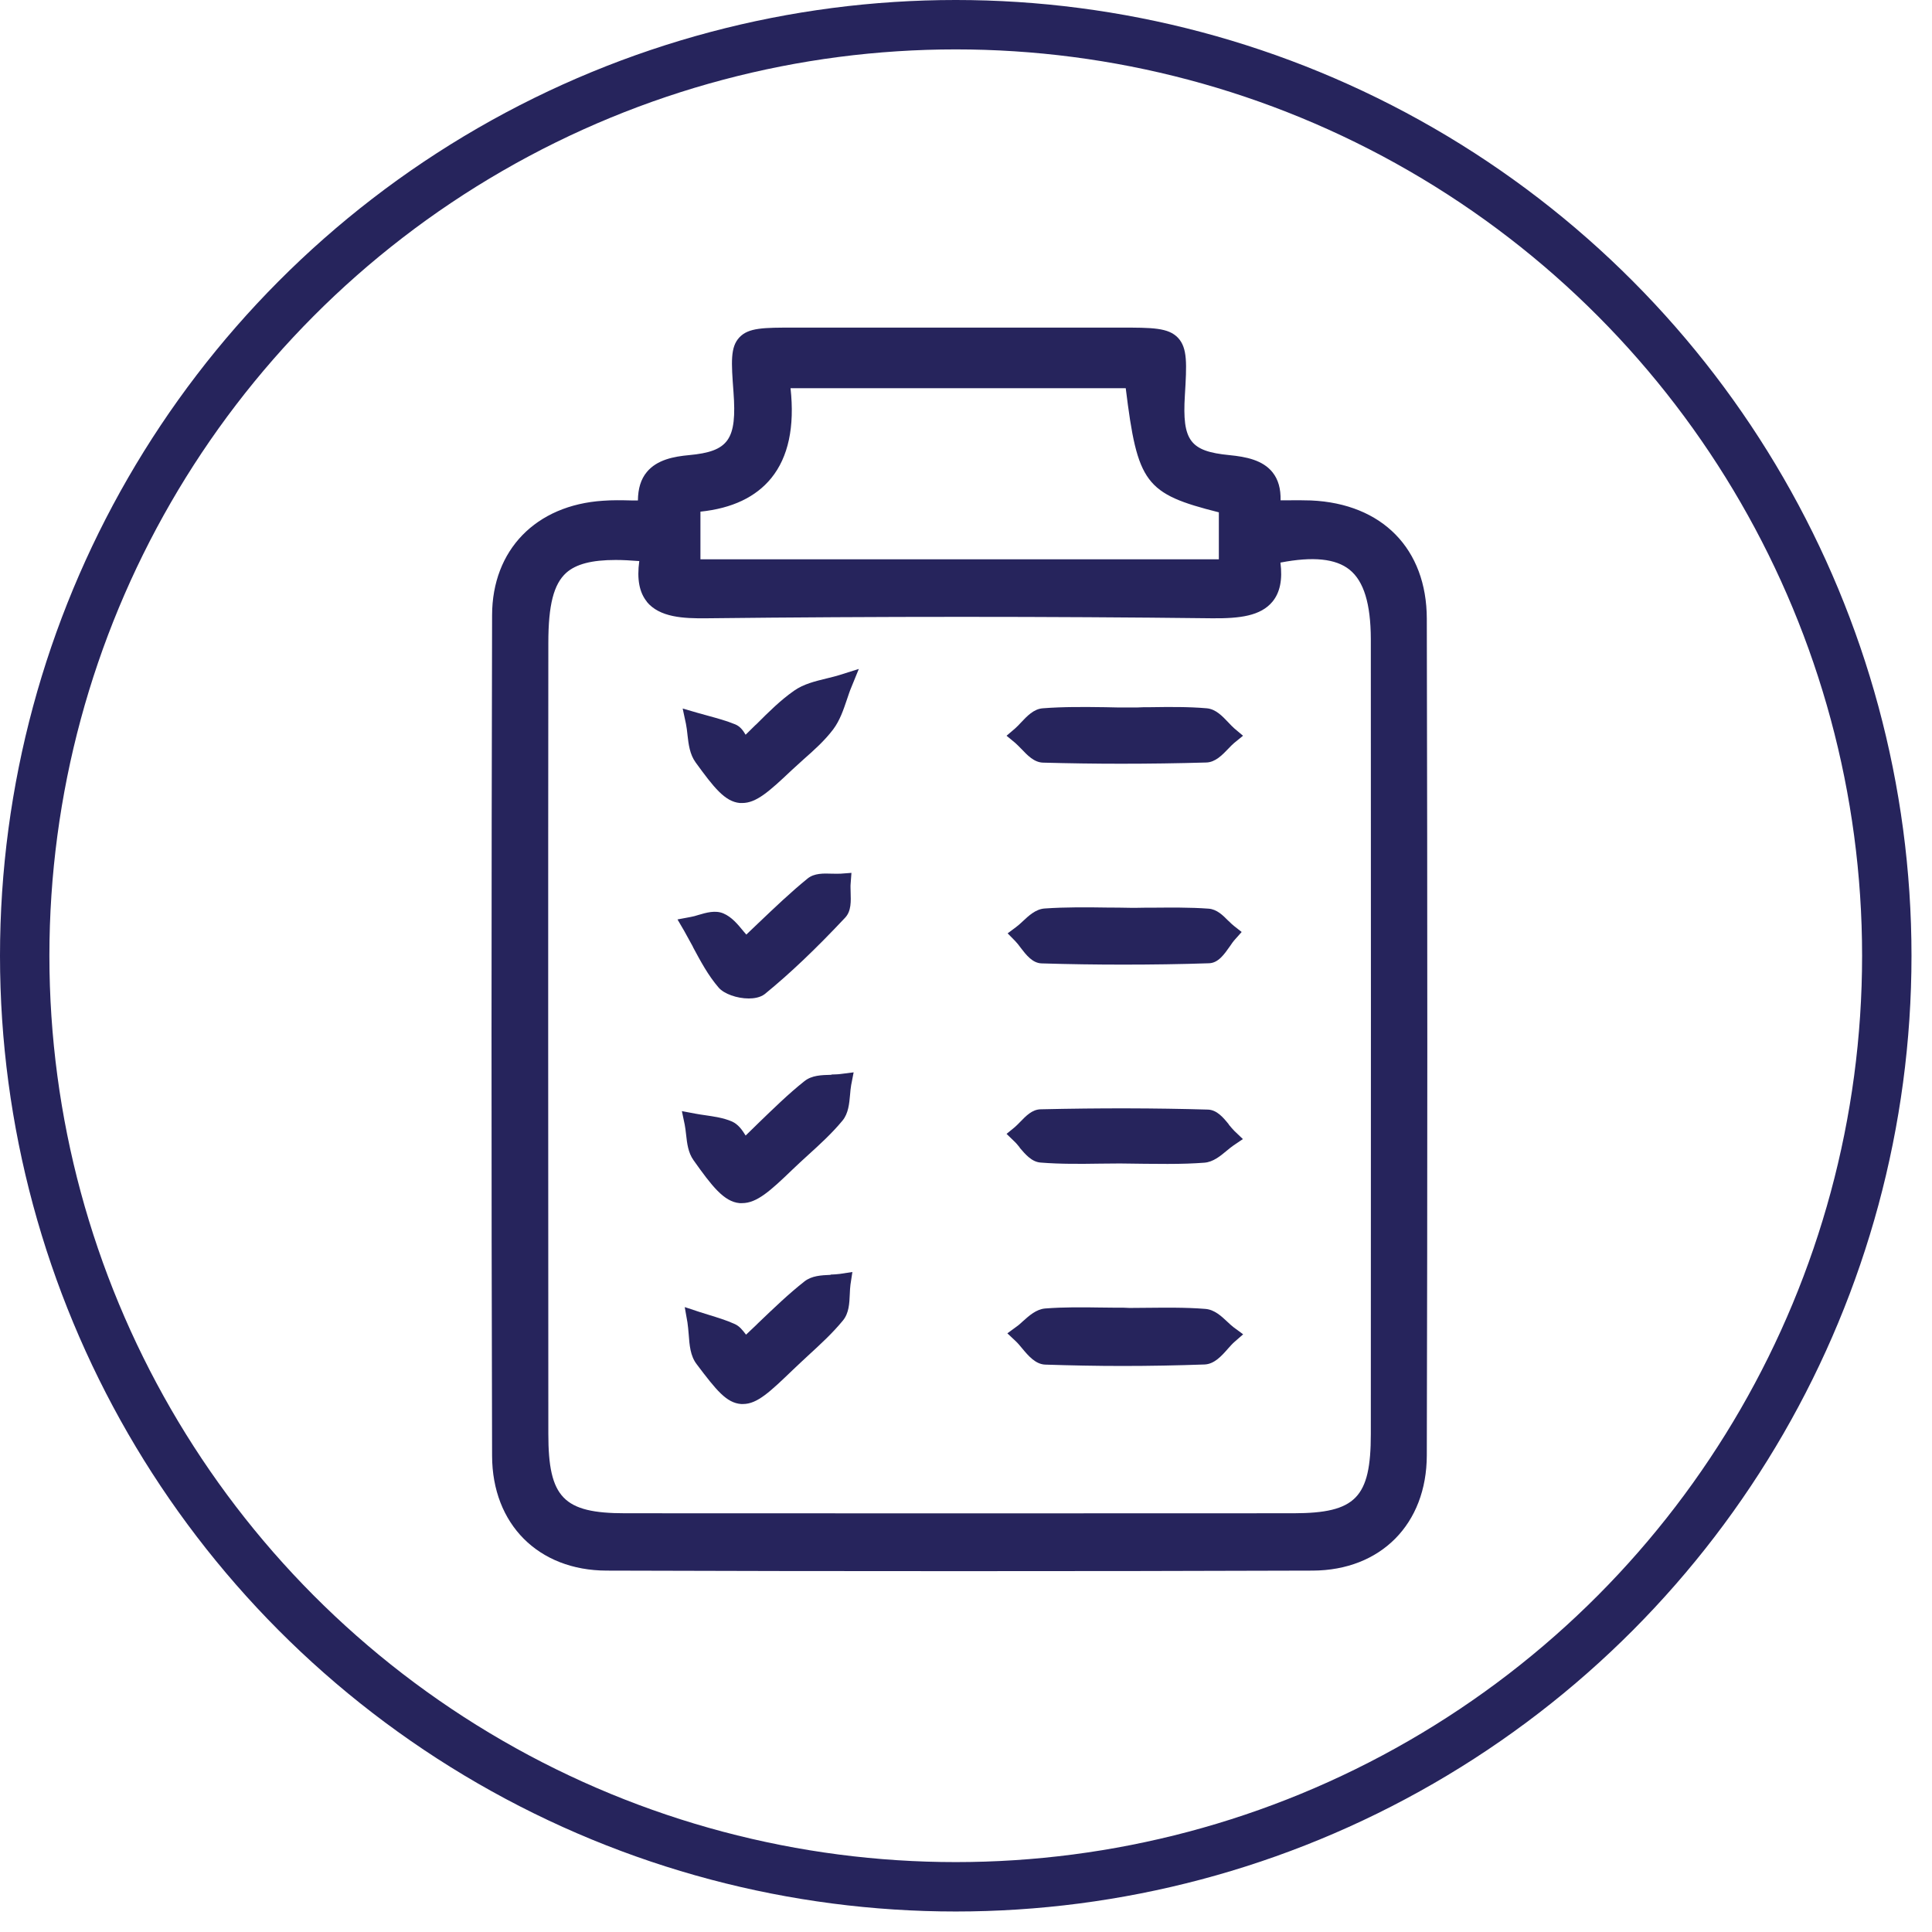
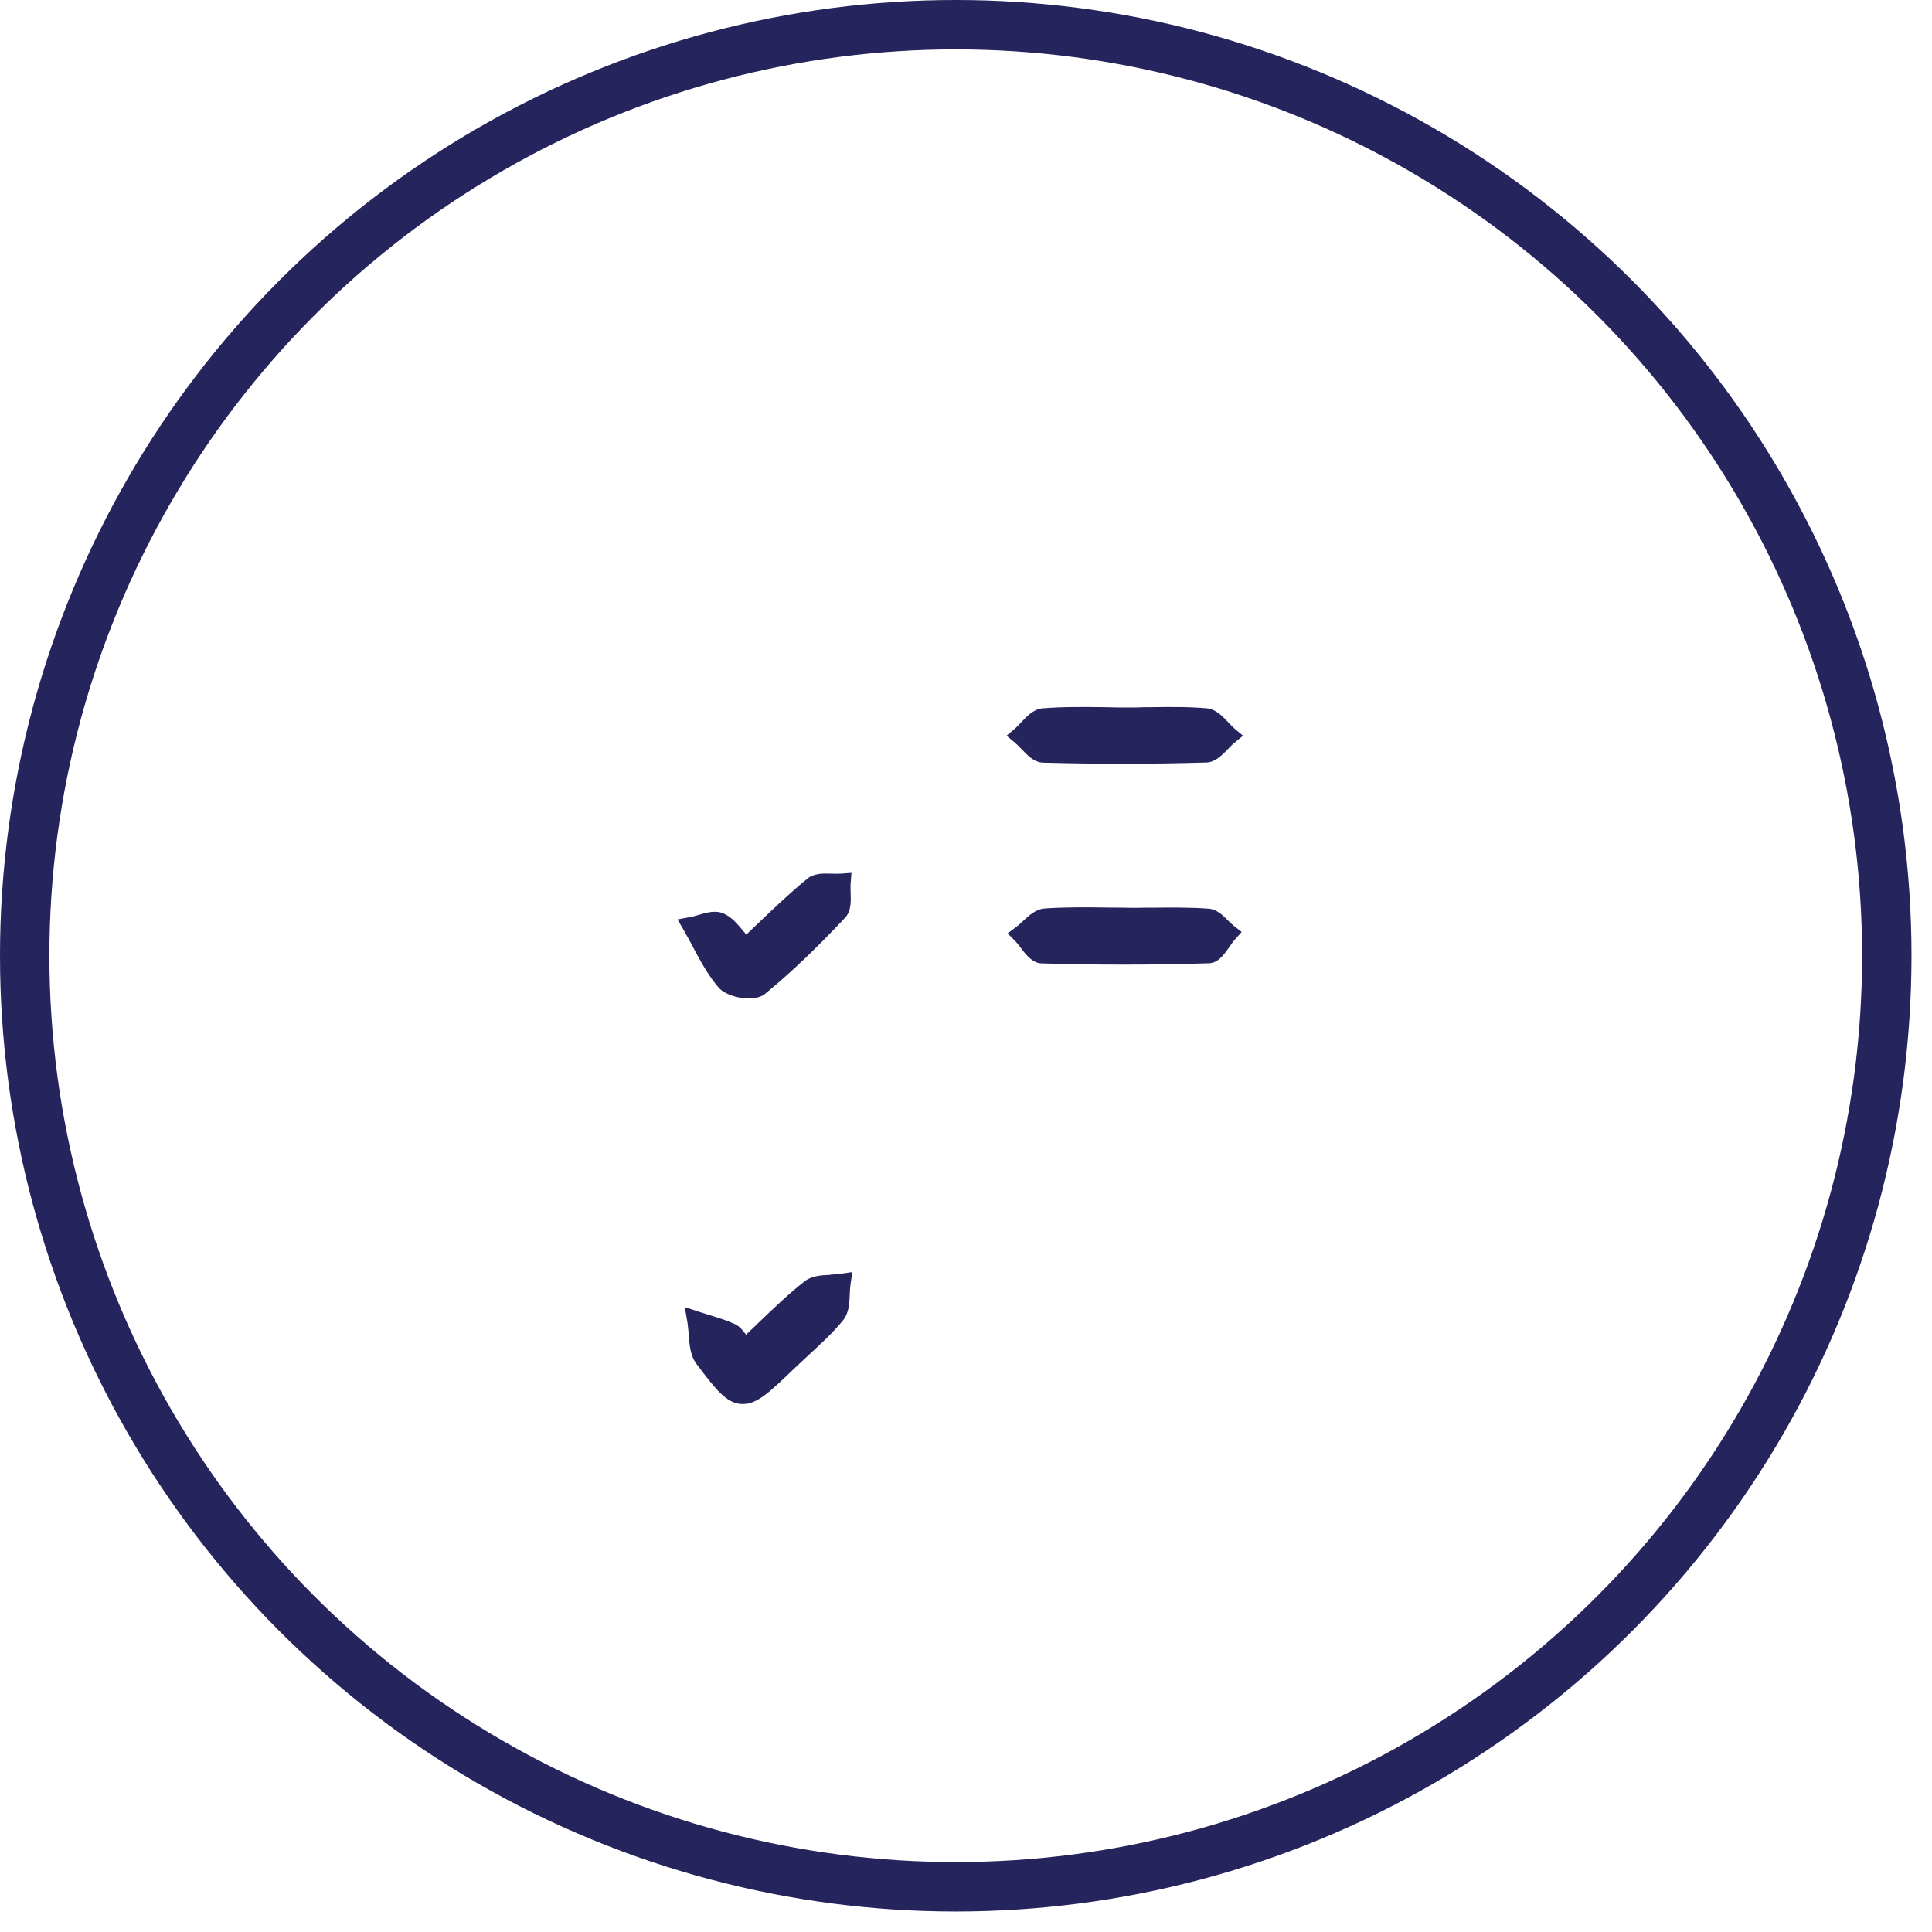
<svg xmlns="http://www.w3.org/2000/svg" width="88" height="88" viewBox="0 0 88 88" fill="none">
-   <path d="M64.989 28.181C64.983 25.003 62.961 22.938 59.715 22.795C59.354 22.783 59.006 22.783 58.546 22.789H58.328C58.341 22.26 58.223 21.844 57.968 21.52C57.52 20.954 56.755 20.805 55.996 20.73C54.205 20.556 53.844 20.071 53.969 18.013C54.056 16.576 54.093 15.855 53.658 15.388C53.216 14.922 52.489 14.922 51.033 14.922H36.164C34.783 14.922 34.093 14.922 33.676 15.37C33.26 15.817 33.309 16.495 33.409 17.851C33.571 20.028 33.191 20.562 31.388 20.73C30.698 20.793 29.926 20.936 29.46 21.502C29.192 21.825 29.062 22.248 29.056 22.795H28.776C28.303 22.783 27.893 22.776 27.47 22.808C24.404 23.006 22.42 25.052 22.414 28.019C22.383 40.469 22.377 53.349 22.414 66.309C22.42 69.425 24.522 71.533 27.632 71.539C33.017 71.558 38.415 71.564 43.676 71.564C48.938 71.564 54.553 71.558 59.79 71.539C62.893 71.527 64.983 69.418 64.989 66.29C65.02 54.145 65.02 41.682 64.989 28.187V28.181ZM36.008 17.683H51.276C51.811 22.018 52.159 22.49 55.517 23.336V25.475H31.904V23.305C33.347 23.156 34.429 22.64 35.132 21.775C35.909 20.817 36.201 19.443 36.008 17.683ZM29.454 27.403C30.044 28.125 31.127 28.174 32.19 28.162C39.976 28.075 47.719 28.075 55.213 28.162C56.475 28.174 57.42 28.056 57.961 27.403C58.303 26.987 58.422 26.402 58.322 25.625C59.808 25.339 60.841 25.444 61.469 25.948C62.122 26.471 62.433 27.503 62.439 29.101C62.445 39.76 62.445 51.272 62.439 65.32C62.439 68.218 61.749 68.921 58.931 68.927C48.776 68.933 38.62 68.933 28.471 68.927C25.666 68.927 24.976 68.218 24.976 65.314C24.97 53.305 24.964 41.29 24.976 29.281C24.976 27.559 25.219 26.607 25.791 26.091C26.238 25.693 26.954 25.506 28.042 25.506C28.365 25.506 28.72 25.525 29.118 25.556C29.006 26.377 29.118 26.987 29.472 27.416L29.454 27.403Z" fill="#26245C" />
  <path d="M46.487 43.166C46.742 43.496 47.028 43.869 47.445 43.881C48.676 43.919 49.92 43.937 51.151 43.937C52.464 43.937 53.776 43.919 55.069 43.875C55.492 43.863 55.766 43.465 56.027 43.092C56.102 42.98 56.176 42.874 56.257 42.787L56.556 42.451L56.201 42.171C56.12 42.109 56.04 42.028 55.959 41.947H55.953C55.704 41.692 55.424 41.413 55.045 41.388C54.186 41.325 53.316 41.338 52.451 41.344C52.227 41.344 52.004 41.344 51.78 41.35H51.493C51.158 41.344 50.828 41.338 50.492 41.338H50.43C49.541 41.325 48.539 41.313 47.576 41.381C47.171 41.413 46.86 41.705 46.562 41.985C46.469 42.072 46.382 42.153 46.288 42.221L45.897 42.513L46.239 42.861C46.319 42.942 46.407 43.054 46.493 43.172L46.487 43.166Z" fill="#26245C" />
-   <path d="M55.903 60.203C55.623 59.942 55.312 59.65 54.901 59.619C53.981 59.544 53.023 59.563 52.184 59.569C51.935 59.569 51.692 59.575 51.45 59.575L51.157 59.563C50.846 59.563 50.536 59.563 50.225 59.557H50.175C49.335 59.544 48.465 59.532 47.6 59.6C47.196 59.638 46.879 59.924 46.587 60.185C46.493 60.272 46.4 60.359 46.3 60.427L45.884 60.732L46.263 61.087C46.356 61.174 46.456 61.292 46.562 61.422C46.842 61.758 47.165 62.138 47.606 62.156C48.769 62.194 49.951 62.218 51.126 62.218C52.376 62.218 53.639 62.194 54.87 62.15C55.306 62.131 55.635 61.771 55.934 61.428C56.033 61.317 56.133 61.205 56.226 61.124L56.624 60.776L56.201 60.465C56.102 60.39 56.008 60.303 55.909 60.21L55.903 60.203Z" fill="#26245C" />
  <path d="M46.506 34.097L46.519 34.109C46.792 34.395 47.097 34.725 47.508 34.737C48.689 34.769 49.883 34.787 51.059 34.787C52.346 34.787 53.652 34.769 54.946 34.731C55.356 34.719 55.667 34.395 55.953 34.097C56.04 34.004 56.133 33.91 56.22 33.836L56.618 33.512L56.227 33.183C56.139 33.108 56.053 33.015 55.947 32.903C55.679 32.623 55.381 32.3 54.97 32.262C54.118 32.188 53.248 32.2 52.389 32.212H52.11C51.886 32.225 51.662 32.231 51.413 32.225C51.059 32.225 50.704 32.225 50.337 32.212C49.404 32.2 48.441 32.188 47.495 32.262C47.085 32.293 46.78 32.617 46.494 32.922C46.407 33.015 46.32 33.108 46.233 33.183L45.847 33.512L46.239 33.836C46.326 33.91 46.413 34.004 46.506 34.097Z" fill="#26245C" />
-   <path d="M37.868 48.956H37.85C37.421 48.968 36.979 48.974 36.637 49.248C35.909 49.826 35.238 50.486 34.516 51.182L34.485 51.213C34.317 51.381 34.137 51.549 33.963 51.723C33.801 51.462 33.627 51.213 33.341 51.083C32.949 50.915 32.539 50.859 32.122 50.797C31.973 50.778 31.83 50.753 31.687 50.728L31.059 50.61L31.189 51.232C31.214 51.369 31.233 51.512 31.251 51.68C31.295 52.084 31.345 52.501 31.587 52.843C32.42 54.018 32.974 54.739 33.689 54.801C33.727 54.801 33.764 54.801 33.801 54.801C34.473 54.801 35.082 54.248 36.096 53.272C36.326 53.054 36.556 52.836 36.792 52.625C37.334 52.134 37.893 51.624 38.372 51.045C38.646 50.716 38.683 50.262 38.72 49.857C38.733 49.708 38.745 49.559 38.77 49.422L38.882 48.844L38.297 48.918C38.167 48.937 38.024 48.937 37.875 48.943L37.868 48.956Z" fill="#26245C" />
  <path d="M37.837 58.068H37.824C37.407 58.087 36.978 58.105 36.642 58.367C35.915 58.939 35.243 59.586 34.528 60.27L34.441 60.357C34.292 60.5 34.136 60.649 33.981 60.792C33.819 60.581 33.682 60.4 33.452 60.301C33.079 60.133 32.687 60.015 32.283 59.89C32.146 59.847 32.003 59.803 31.866 59.76L31.189 59.536L31.313 60.239C31.338 60.4 31.35 60.568 31.369 60.773C31.406 61.258 31.437 61.756 31.736 62.142C32.631 63.329 33.091 63.901 33.757 63.951C33.788 63.951 33.813 63.951 33.844 63.951C34.497 63.951 35.075 63.392 36.126 62.384C36.35 62.166 36.58 61.961 36.81 61.743C37.351 61.246 37.917 60.73 38.396 60.145C38.67 59.809 38.688 59.374 38.707 58.945C38.713 58.796 38.72 58.647 38.738 58.51L38.825 57.938L38.253 58.025C38.123 58.043 37.98 58.049 37.83 58.056L37.837 58.068Z" fill="#26245C" />
-   <path d="M31.313 33.466C31.363 33.908 31.419 34.362 31.686 34.729C32.513 35.867 33.017 36.514 33.701 36.576C33.738 36.576 33.769 36.576 33.807 36.576C34.447 36.576 35.026 36.06 36.064 35.077C36.245 34.909 36.431 34.741 36.618 34.573C37.084 34.163 37.563 33.734 37.949 33.224C38.253 32.819 38.415 32.341 38.583 31.843C38.645 31.663 38.701 31.482 38.776 31.308L39.118 30.469L38.253 30.742C38.06 30.805 37.861 30.848 37.644 30.904C37.134 31.029 36.605 31.153 36.164 31.464C35.554 31.893 35.038 32.403 34.447 32.994L34.398 33.037C34.261 33.174 34.118 33.317 33.962 33.466C33.844 33.267 33.713 33.087 33.489 32.994C33.079 32.826 32.656 32.714 32.252 32.602C32.096 32.558 31.941 32.515 31.779 32.471L31.095 32.272L31.244 32.969C31.276 33.124 31.294 33.292 31.313 33.46V33.466Z" fill="#26245C" />
  <path d="M31.562 43.135C31.904 43.769 32.252 44.428 32.737 44.988C32.98 45.268 33.565 45.479 34.106 45.479C34.323 45.479 34.628 45.442 34.84 45.274C35.99 44.335 37.153 43.228 38.496 41.798C38.782 41.493 38.757 41.045 38.745 40.635C38.745 40.498 38.733 40.367 38.745 40.255L38.782 39.758L38.285 39.795C38.167 39.801 38.036 39.795 37.899 39.795C37.52 39.783 37.091 39.764 36.78 40.019C36.009 40.647 35.3 41.325 34.522 42.065C34.348 42.233 34.174 42.401 33.994 42.569C33.956 42.525 33.919 42.482 33.876 42.432C33.596 42.09 33.328 41.767 32.949 41.605C32.582 41.449 32.172 41.568 31.798 41.679C31.68 41.717 31.568 41.748 31.456 41.767L30.859 41.879L31.164 42.401C31.301 42.643 31.438 42.892 31.568 43.135H31.562Z" fill="#26245C" />
-   <path d="M55.978 51.224C55.723 50.907 55.431 50.552 55.014 50.54C52.62 50.471 50.126 50.465 47.402 50.527C47.01 50.534 46.73 50.832 46.463 51.106C46.382 51.187 46.301 51.274 46.22 51.342L45.847 51.647L46.195 51.983C46.282 52.063 46.363 52.163 46.444 52.263V52.275C46.705 52.58 46.992 52.922 47.396 52.953C48.316 53.027 49.236 53.015 50.12 53.002C50.362 53.002 50.605 52.996 50.841 52.996H51.127C51.469 52.996 51.811 53.009 52.153 53.009C52.495 53.009 52.837 53.015 53.186 53.015C53.845 53.015 54.373 52.996 54.858 52.959C55.257 52.928 55.58 52.66 55.878 52.412C55.978 52.331 56.071 52.25 56.171 52.182L56.612 51.883L56.227 51.516C56.146 51.435 56.065 51.336 55.965 51.218L55.978 51.224Z" fill="#26245C" />
  <circle cx="43.533" cy="43.533" r="42.408" stroke="#26245C" stroke-width="2.25" />
</svg>